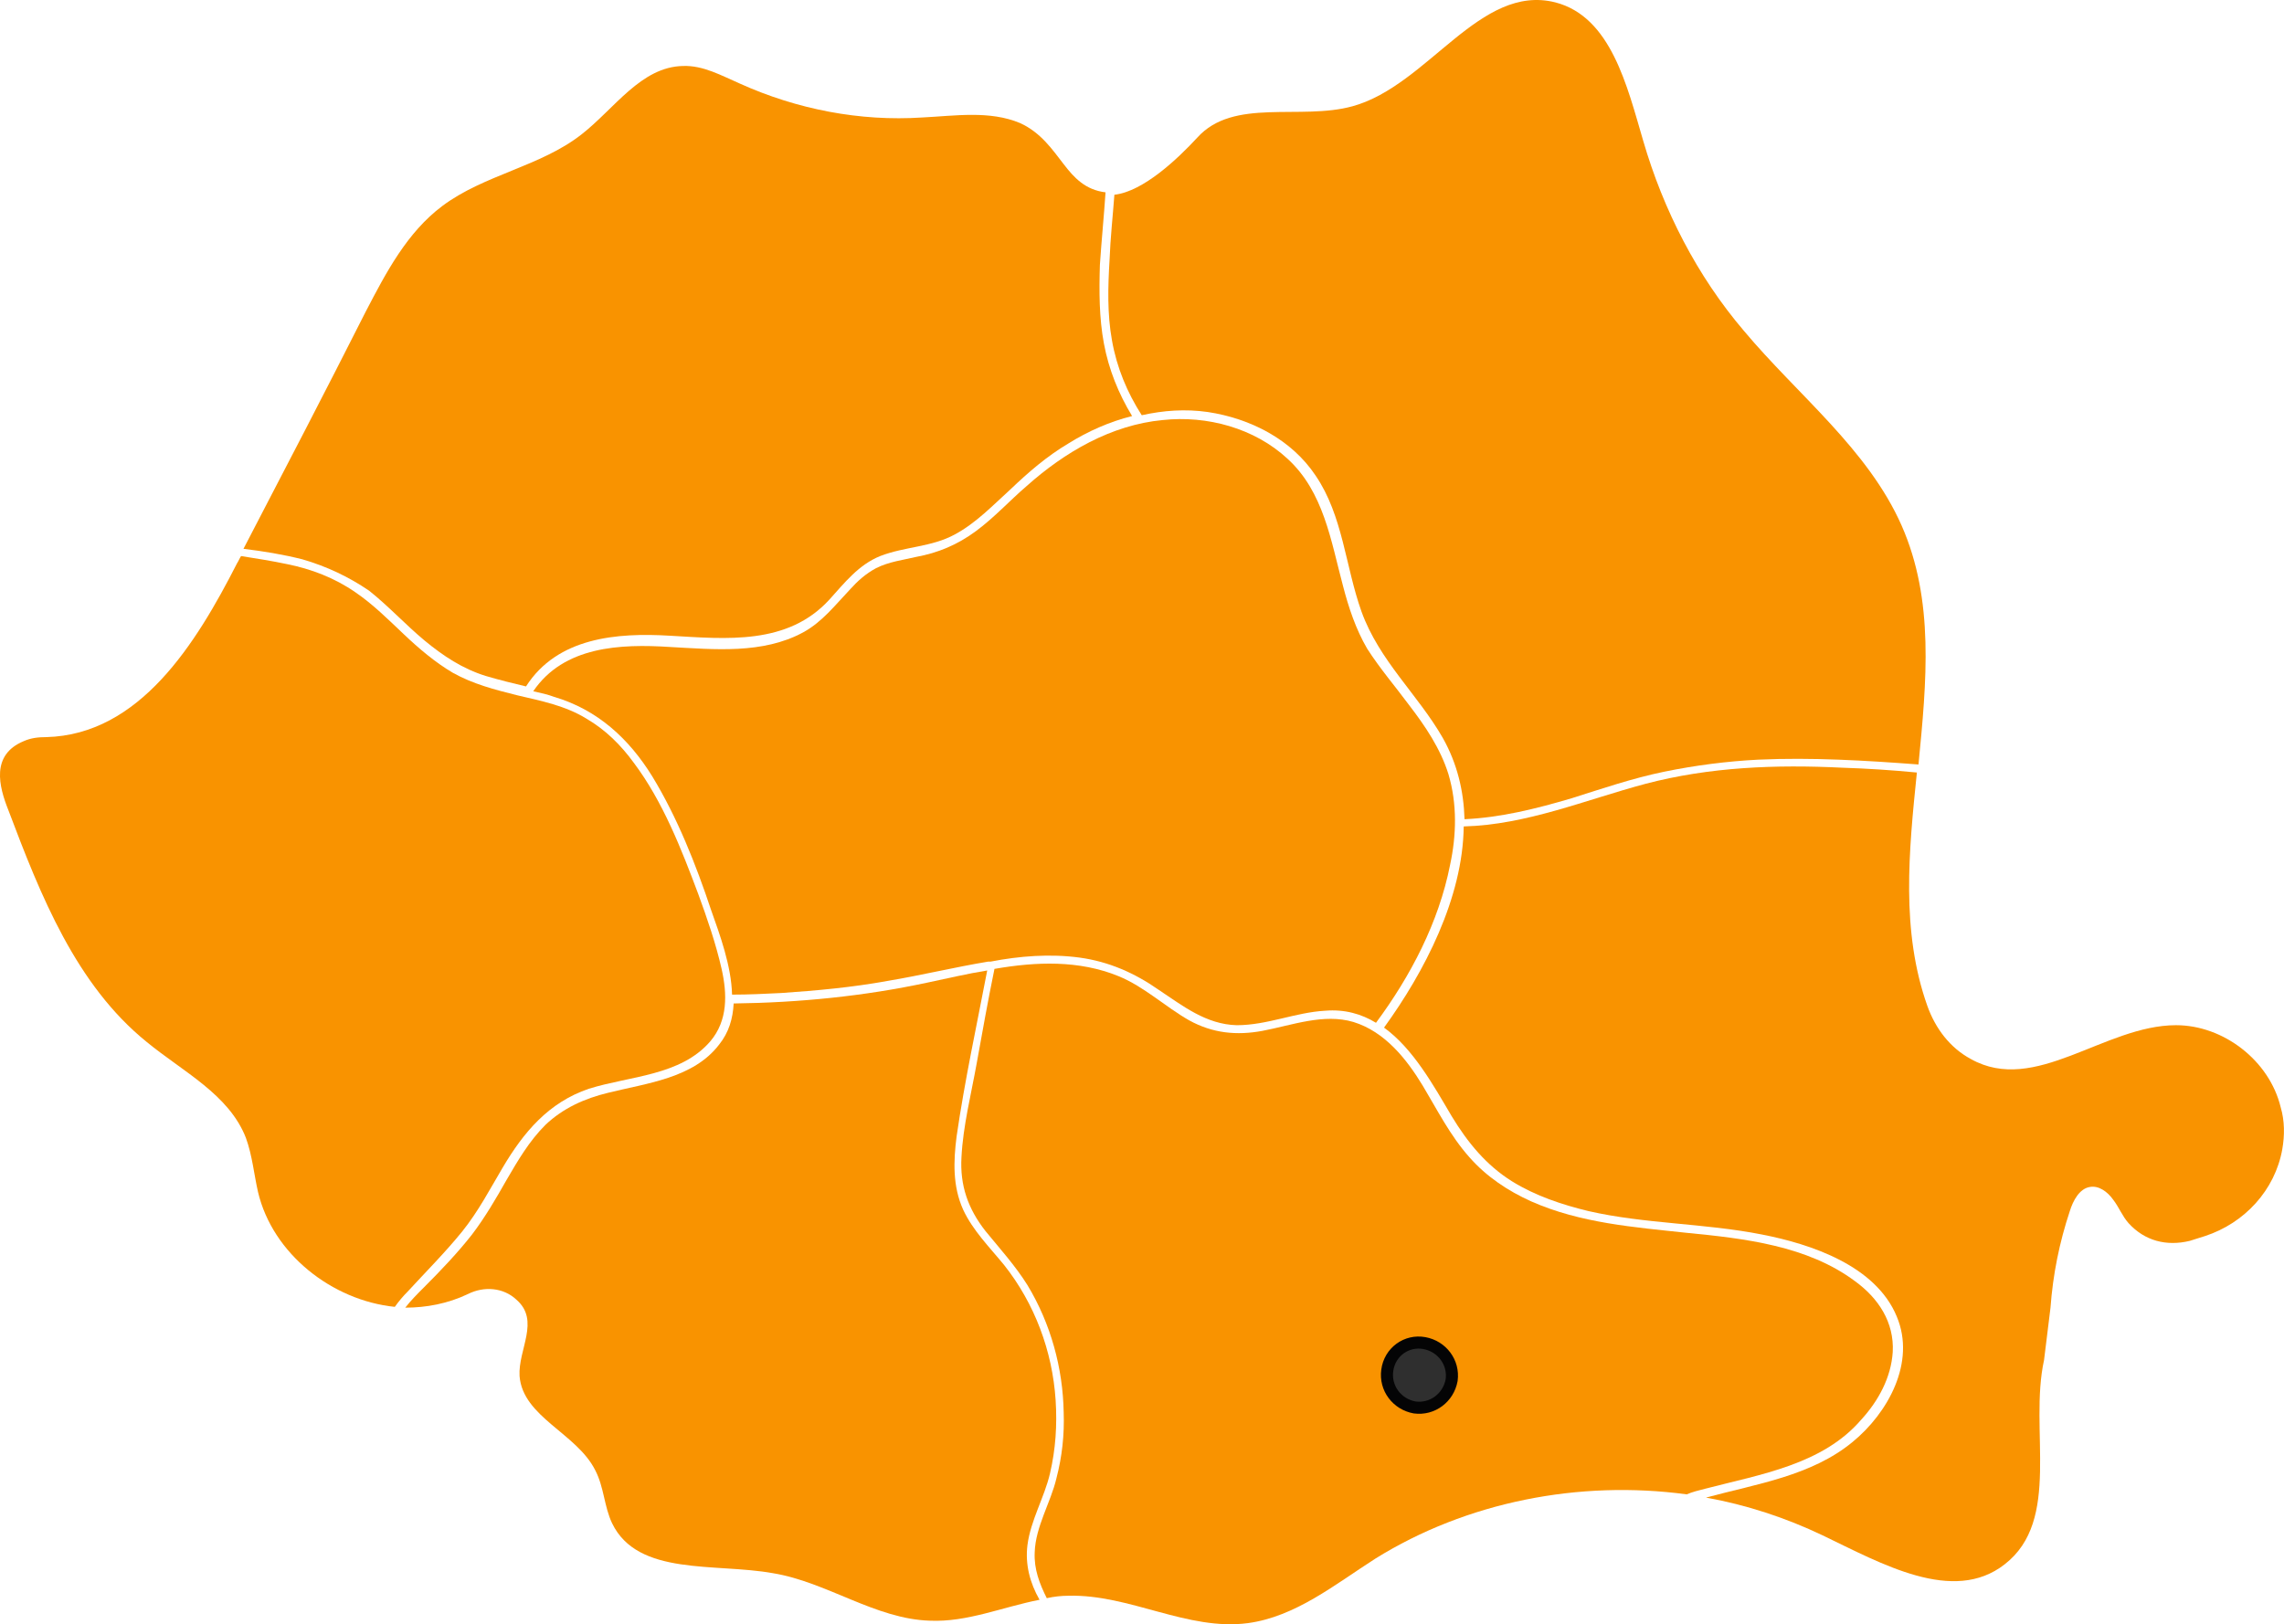
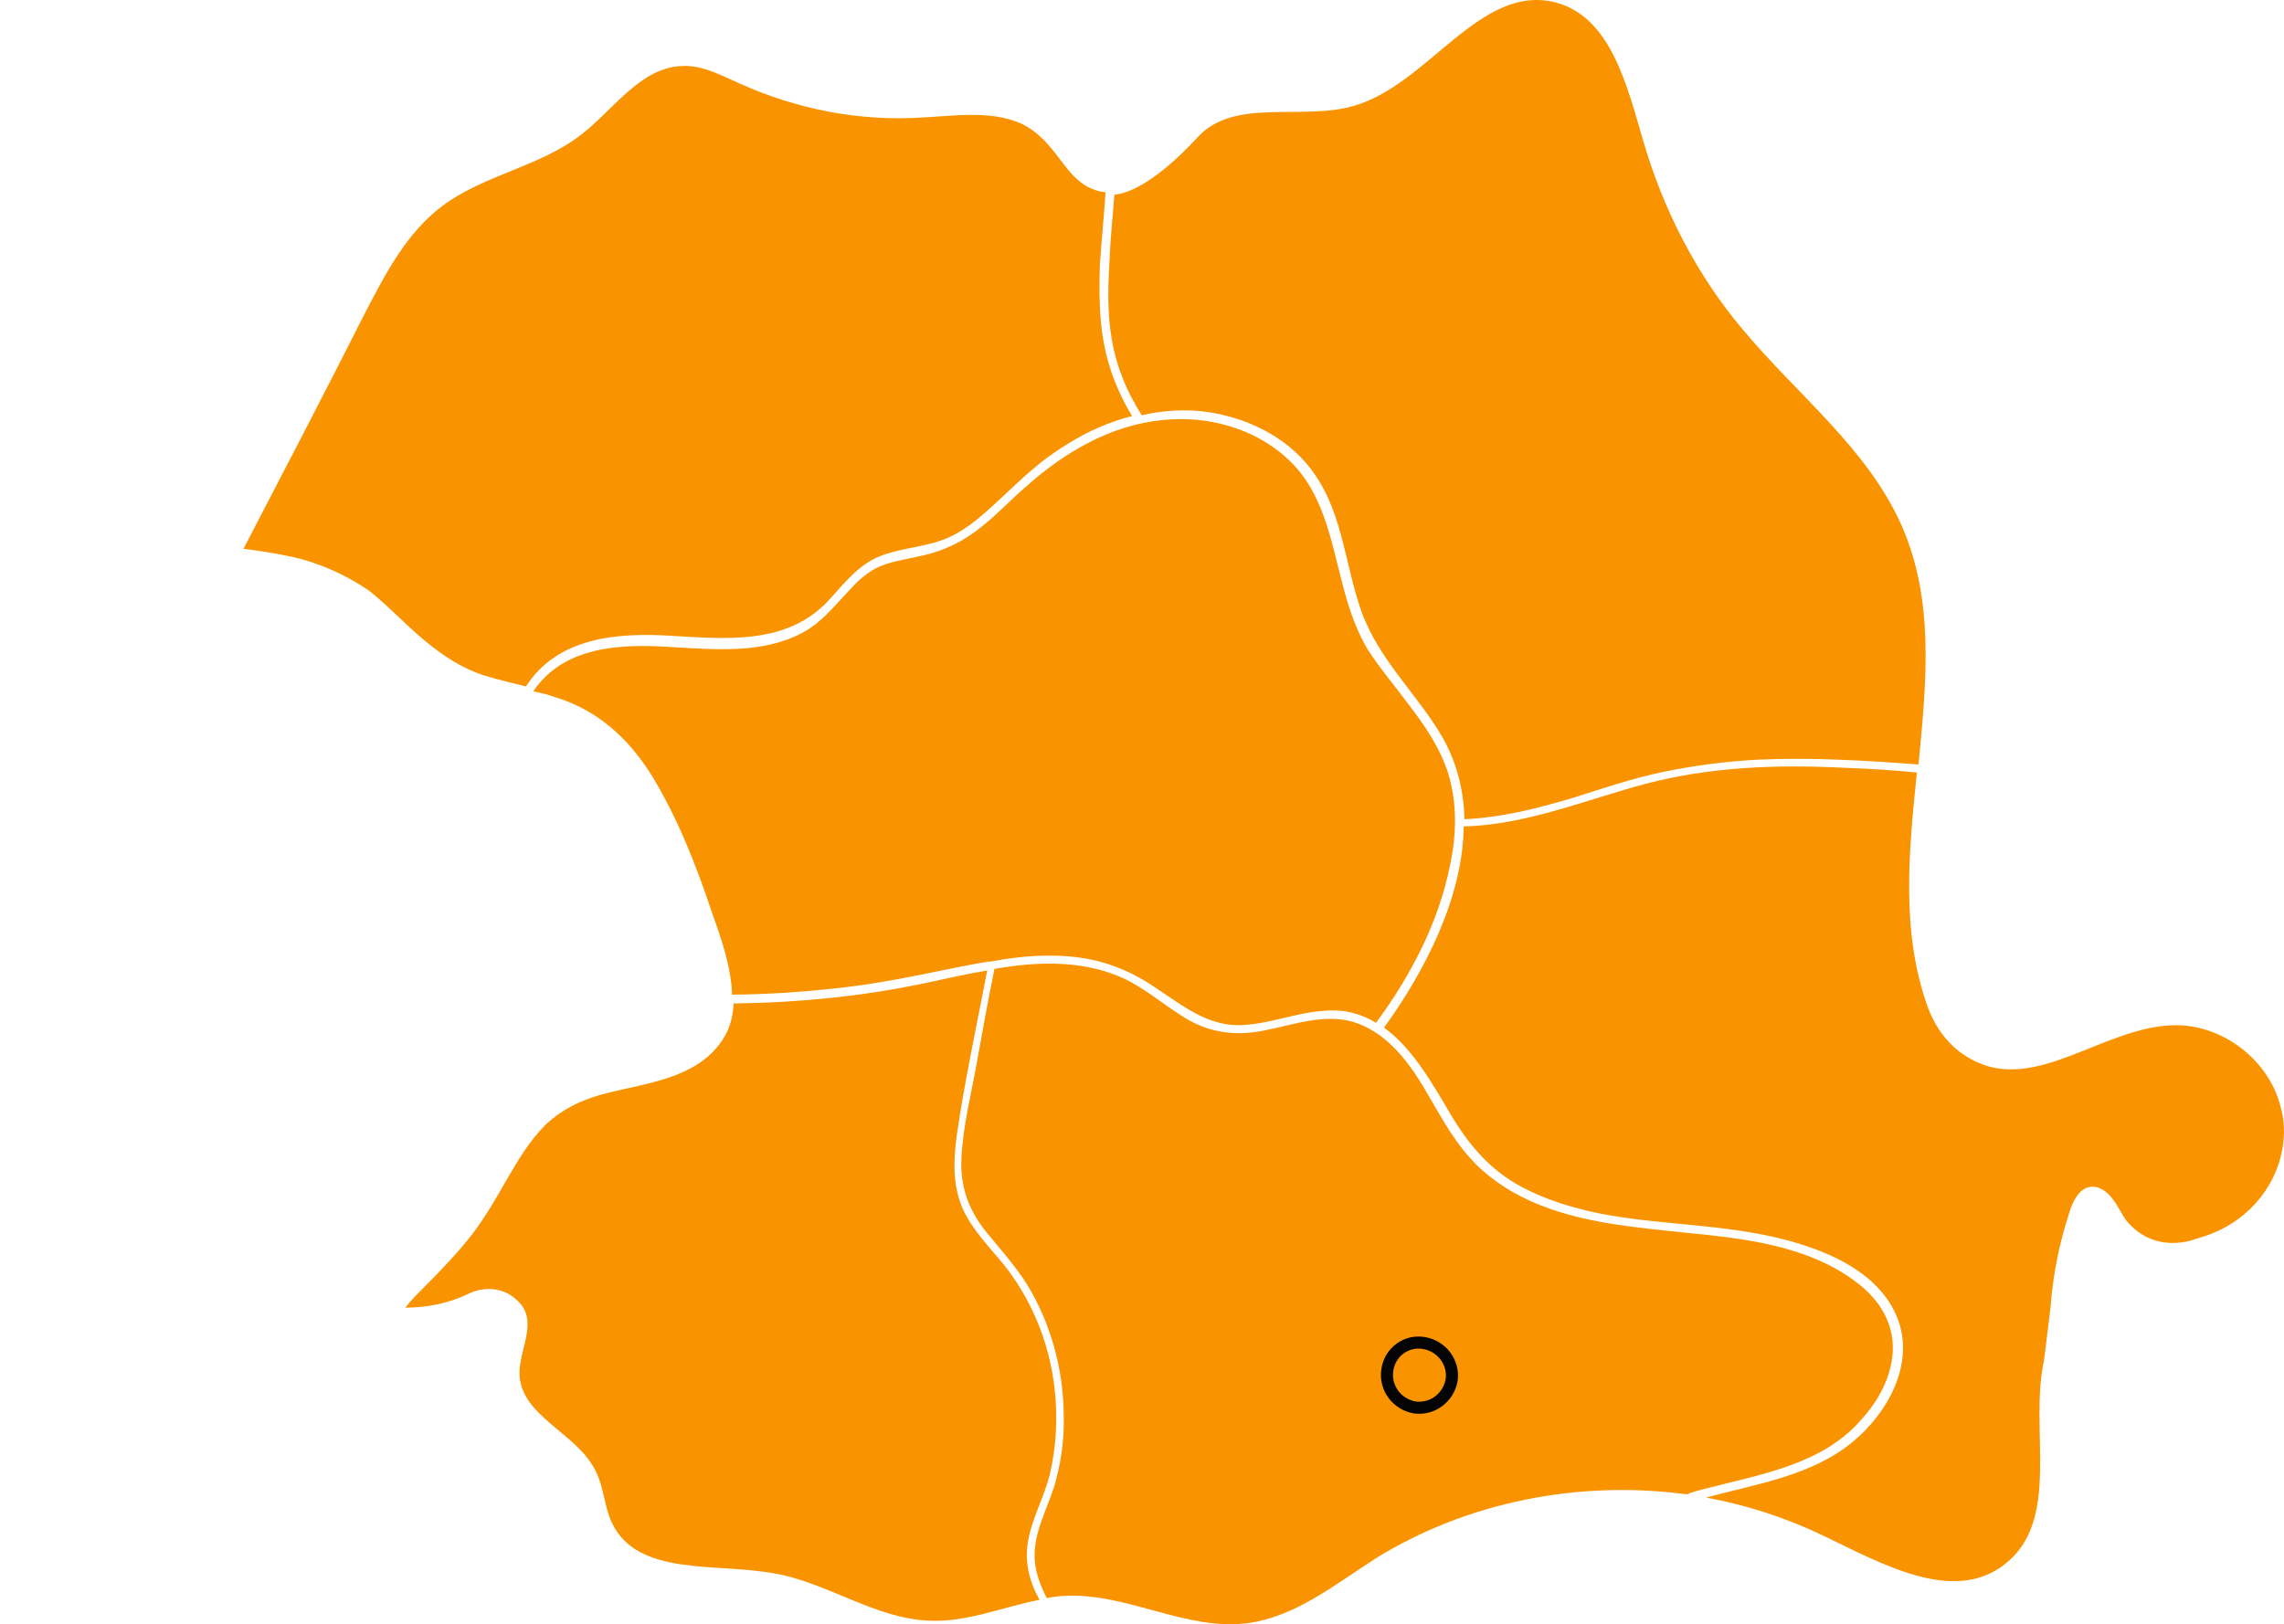
<svg xmlns="http://www.w3.org/2000/svg" version="1.1" id="Livello_2" x="0" y="0" xml:space="preserve" viewBox="14.55 53.9 283.76 201.84">
  <style>.st4{fill:#f99300}</style>
-   <path class="st4" d="M65.2 214.4c-.6.6-1.1 1.2-1.6 1.9-7.8-.8-15.2-6.6-17-14.3-.5-2.2-.7-4.5-1.5-6.7-2.1-5.4-7.8-8.2-12.3-11.9-8.8-7.1-13.2-18.2-17.2-28.8-1.2-3-2.2-6.9 1.9-8.6.9-.4 1.8-.5 2.8-.5 11.6-.3 18.6-11.6 23.7-21.6.2-.3.3-.6.5-.9 1.9.3 3.8.6 5.7 1 3 .6 5.9 1.7 8.5 3.5 2.2 1.5 4.1 3.4 6 5.2 1.9 1.8 3.9 3.5 6.1 4.8 2.5 1.4 5.2 2.1 8 2.8 3 .7 6 1.3 8.6 2.9 2.4 1.4 4.3 3.3 5.9 5.5 3.6 4.8 5.9 10.7 8 16.3 1.1 3 2.2 6.2 2.9 9.3.7 3.1.8 6.4-1.4 9-3.7 4.3-10 4.3-15.1 5.9-5 1.7-8.1 5.4-10.7 9.8-1.6 2.7-3 5.4-5 7.9-2.1 2.6-4.5 5-6.8 7.5z" />
  <path class="st4" d="M143.7 252.7c-4.6.9-9 2.8-13.6 2.6-6.8-.2-12.8-4.8-19.5-5.9-7.2-1.3-16.8.4-20-6.2-1-2.1-1-4.5-2.1-6.6-2.3-4.6-9-6.6-9.4-11.7-.2-3.3 2.6-6.9-.4-9.5-1.6-1.5-4-1.7-6-.7-2.5 1.2-5.2 1.7-7.8 1.7.7-.9 1.5-1.7 2.3-2.5 2.1-2.1 4.2-4.3 6-6.6 1.6-2.1 3-4.5 4.3-6.8 1.4-2.4 2.8-4.8 4.8-6.8 2.2-2.1 4.9-3.3 7.8-4 4.8-1.2 10.6-1.8 13.8-6 1.2-1.5 1.7-3.2 1.8-5.1 8.1-.1 16.2-.9 24.1-2.6 2.4-.5 4.9-1.1 7.4-1.5-1.3 6.8-2.8 13.7-3.8 20.6-.4 3.1-.5 6.2.8 9.1 1.2 2.6 3.3 4.7 5.1 6.9 3.8 4.8 6 10.7 6.4 16.8.2 3.1 0 6.1-.7 9.1s-2.4 5.8-2.8 8.9c-.3 2.4.3 4.7 1.5 6.8zM52.1 123.4c-2.4-.6-4.8-1-7.3-1.3 5.1-9.8 10.2-19.6 15.2-29.5 2.5-4.8 5.1-9.8 9.5-13.1 5.2-3.9 12.2-4.9 17.3-8.9 4.1-3.2 7.4-8.4 12.6-8.5 2.5-.1 4.8 1.2 7.1 2.2 7.1 3.2 14.9 4.7 22.6 4.2 4.1-.2 8.4-.9 12.2.7 2.6 1.2 4 3.3 5.4 5.1 1.3 1.7 2.7 3.2 5.2 3.5-.2 3-.5 6-.7 9-.1 3.3-.1 6.6.5 9.8.6 3.2 1.8 6.2 3.5 9-2.8.7-5.5 1.9-7.9 3.4-2.7 1.6-5 3.6-7.2 5.7-2.2 2-4.3 4.2-6.9 5.6-2.9 1.6-6.2 1.5-9.3 2.7-2.7 1.1-4.4 3.3-6.3 5.4-5.2 5.7-12.8 4.9-19.8 4.5-6.6-.4-14 .2-17.9 6.3-1.7-.4-3.3-.8-5-1.3-2.9-.9-5.3-2.5-7.6-4.4-2.4-2-4.5-4.3-6.9-6.2-2.5-1.7-5.2-3-8.3-3.9z" />
  <path class="st4" d="M189.6 141.5c2 2.6 3.9 5.4 4.9 8.6 1.1 3.7 1 7.6.2 11.3-1.4 7.1-4.9 13.8-9.2 19.6-1.8-1.1-3.9-1.7-6.3-1.5-3.7.2-7.2 1.8-11 1.8-3.8-.1-6.7-2.4-9.7-4.4-3-2.1-6.2-3.5-9.8-4-3.7-.5-7.5-.2-11.1.5h-.3c-4.2.7-8.3 1.7-12.5 2.4-4.4.8-8.8 1.2-13.2 1.5-2 .1-4 .2-6.1.2-.1-3.6-1.5-7.4-2.6-10.5-1.9-5.7-4.2-11.5-7.3-16.6-2.9-4.7-6.8-8.3-12.2-9.9-.8-.3-1.7-.5-2.6-.7 3.8-5.6 10.8-5.9 17-5.5 5.5.3 11.5.9 16.5-1.8 2.4-1.3 4-3.4 5.9-5.4.9-1 1.9-1.9 3.2-2.6 1.6-.8 3.3-1 5-1.4 2.7-.5 5.1-1.5 7.4-3.2 2.3-1.7 4.2-3.8 6.3-5.6 4.7-4.2 10.5-7.6 16.9-8.2 5.5-.6 11.4 1 15.5 4.8 4.5 4.1 5.4 10.2 6.9 15.8.7 2.7 1.6 5.4 3 7.8 1.6 2.5 3.5 4.7 5.2 7z" />
  <path class="st4" d="M226.4 238.9c-.8.2-1.6.4-2.3.7-13.3-1.8-27.3.9-38.7 8-5 3.2-9.9 7.2-15.8 8-7.5 1-14.7-3.6-22.3-3.4-.9 0-1.8.1-2.7.3-.9-1.8-1.6-3.6-1.5-5.7.1-3.2 2-6.2 2.7-9.2.7-2.7 1-5.4.9-8.2-.1-5.5-1.6-11-4.5-15.8-1.5-2.4-3.4-4.5-5.2-6.7-2.2-2.8-3.2-5.7-3-9.2.2-3.9 1.2-7.8 1.9-11.7.7-3.9 1.4-7.8 2.2-11.7 5.2-.9 10.5-1.1 15.4.9 3.2 1.3 5.8 3.8 8.8 5.5 2.9 1.6 5.9 1.9 9.1 1.3 3.7-.7 7.6-2.2 11.3-1.1 3.9 1.2 6.6 4.6 8.6 7.9 1.8 3 3.4 6.2 5.8 8.9 2.1 2.4 4.8 4.2 7.7 5.5 6.1 2.7 12.8 3.2 19.3 3.9 7.2.7 15 1.6 20.9 6 2.9 2.1 4.9 5.1 4.7 8.8-.2 3.2-1.8 6.1-3.9 8.4-4.8 5.6-12.5 6.8-19.4 8.6zM152.7 96.2c-.6-3.3-.5-6.7-.3-10 .1-2.7.4-5.4.6-8.1 3.6-.4 7.9-4.5 10.3-7.1 4.5-5 12.8-2.1 19.3-3.9 9.4-2.6 15.8-15.3 25.2-12.9 6.9 1.8 8.9 10.4 10.9 17.2 2.5 8.6 6.7 16.8 12.5 23.6 6.7 8 15.4 14.7 19.6 24.2 4.1 9.3 3.1 19.4 2.1 29.7-6.6-.5-13.3-.9-19.9-.6-3.9.2-7.8.7-11.7 1.5-3.9.8-7.7 2.1-11.5 3.3-4.4 1.3-8.8 2.4-13.3 2.6-.1-3.5-.9-6.9-2.7-10.1-3.1-5.4-7.9-9.6-10.1-15.7-2-5.6-2.3-11.9-5.7-16.9-3-4.5-8.1-7.1-13.4-7.9-2.8-.4-5.5-.2-8.2.4-1.8-2.8-3.1-5.9-3.7-9.3z" />
  <path class="st4" d="M298.1 196.7c-.9 5.1-4.7 9.2-9.6 10.8l-1.9.6c-2.9.7-5.6 0-7.6-2.2-.8-.9-1.2-2-1.9-2.9-.7-1-1.8-1.8-2.9-1.6-1.3.2-2.1 1.7-2.5 3-1.3 3.9-2.1 7.9-2.4 12l-.8 6.5c-1.9 8.7 2.2 19.9-4.9 25.4-6.4 5-15.3-.1-22.6-3.6-4.6-2.2-9.5-3.8-14.5-4.7 6.3-1.7 13.1-2.7 18.2-6.9 4.4-3.6 7.9-9.9 5.5-15.6-2.6-6.3-10.6-9-16.8-10.2-7.1-1.4-14.5-1.3-21.5-2.9-3.3-.8-6.6-1.9-9.5-3.7-3.2-2-5.5-4.8-7.5-8.1-2.3-3.9-4.8-8.4-8.4-11 5-6.9 9.8-16.1 9.9-25 7.8-.2 15.1-3.3 22.6-5.3 8-2.1 16.2-2.4 24.4-2 3.1.1 6.2.3 9.3.6-1 9.8-2 19.7 1.3 29 1 2.8 2.8 5.2 5.4 6.6 8 4.5 16.6-4.2 25.5-4.2 5.9 0 11.6 4.4 13 10.2.5 1.7.5 3.5.2 5.2z" />
-   <path d="M194.9 224.8c0 2.2-1.8 4.1-4.1 4.1-2.2 0-4.1-1.8-4.1-4.1 0-2.2 1.8-4.1 4.1-4.1s4.1 1.8 4.1 4.1z" fill="#2f2f2f" />
  <path d="M191.5 220.8c2.2.4 3.7 2.4 3.4 4.6-.4 2.2-2.4 3.7-4.6 3.4-2.2-.4-3.7-2.4-3.4-4.6.3-2.3 2.4-3.8 4.6-3.4z" fill="none" stroke="#040405" stroke-width="1.5" stroke-linejoin="round" />
</svg>